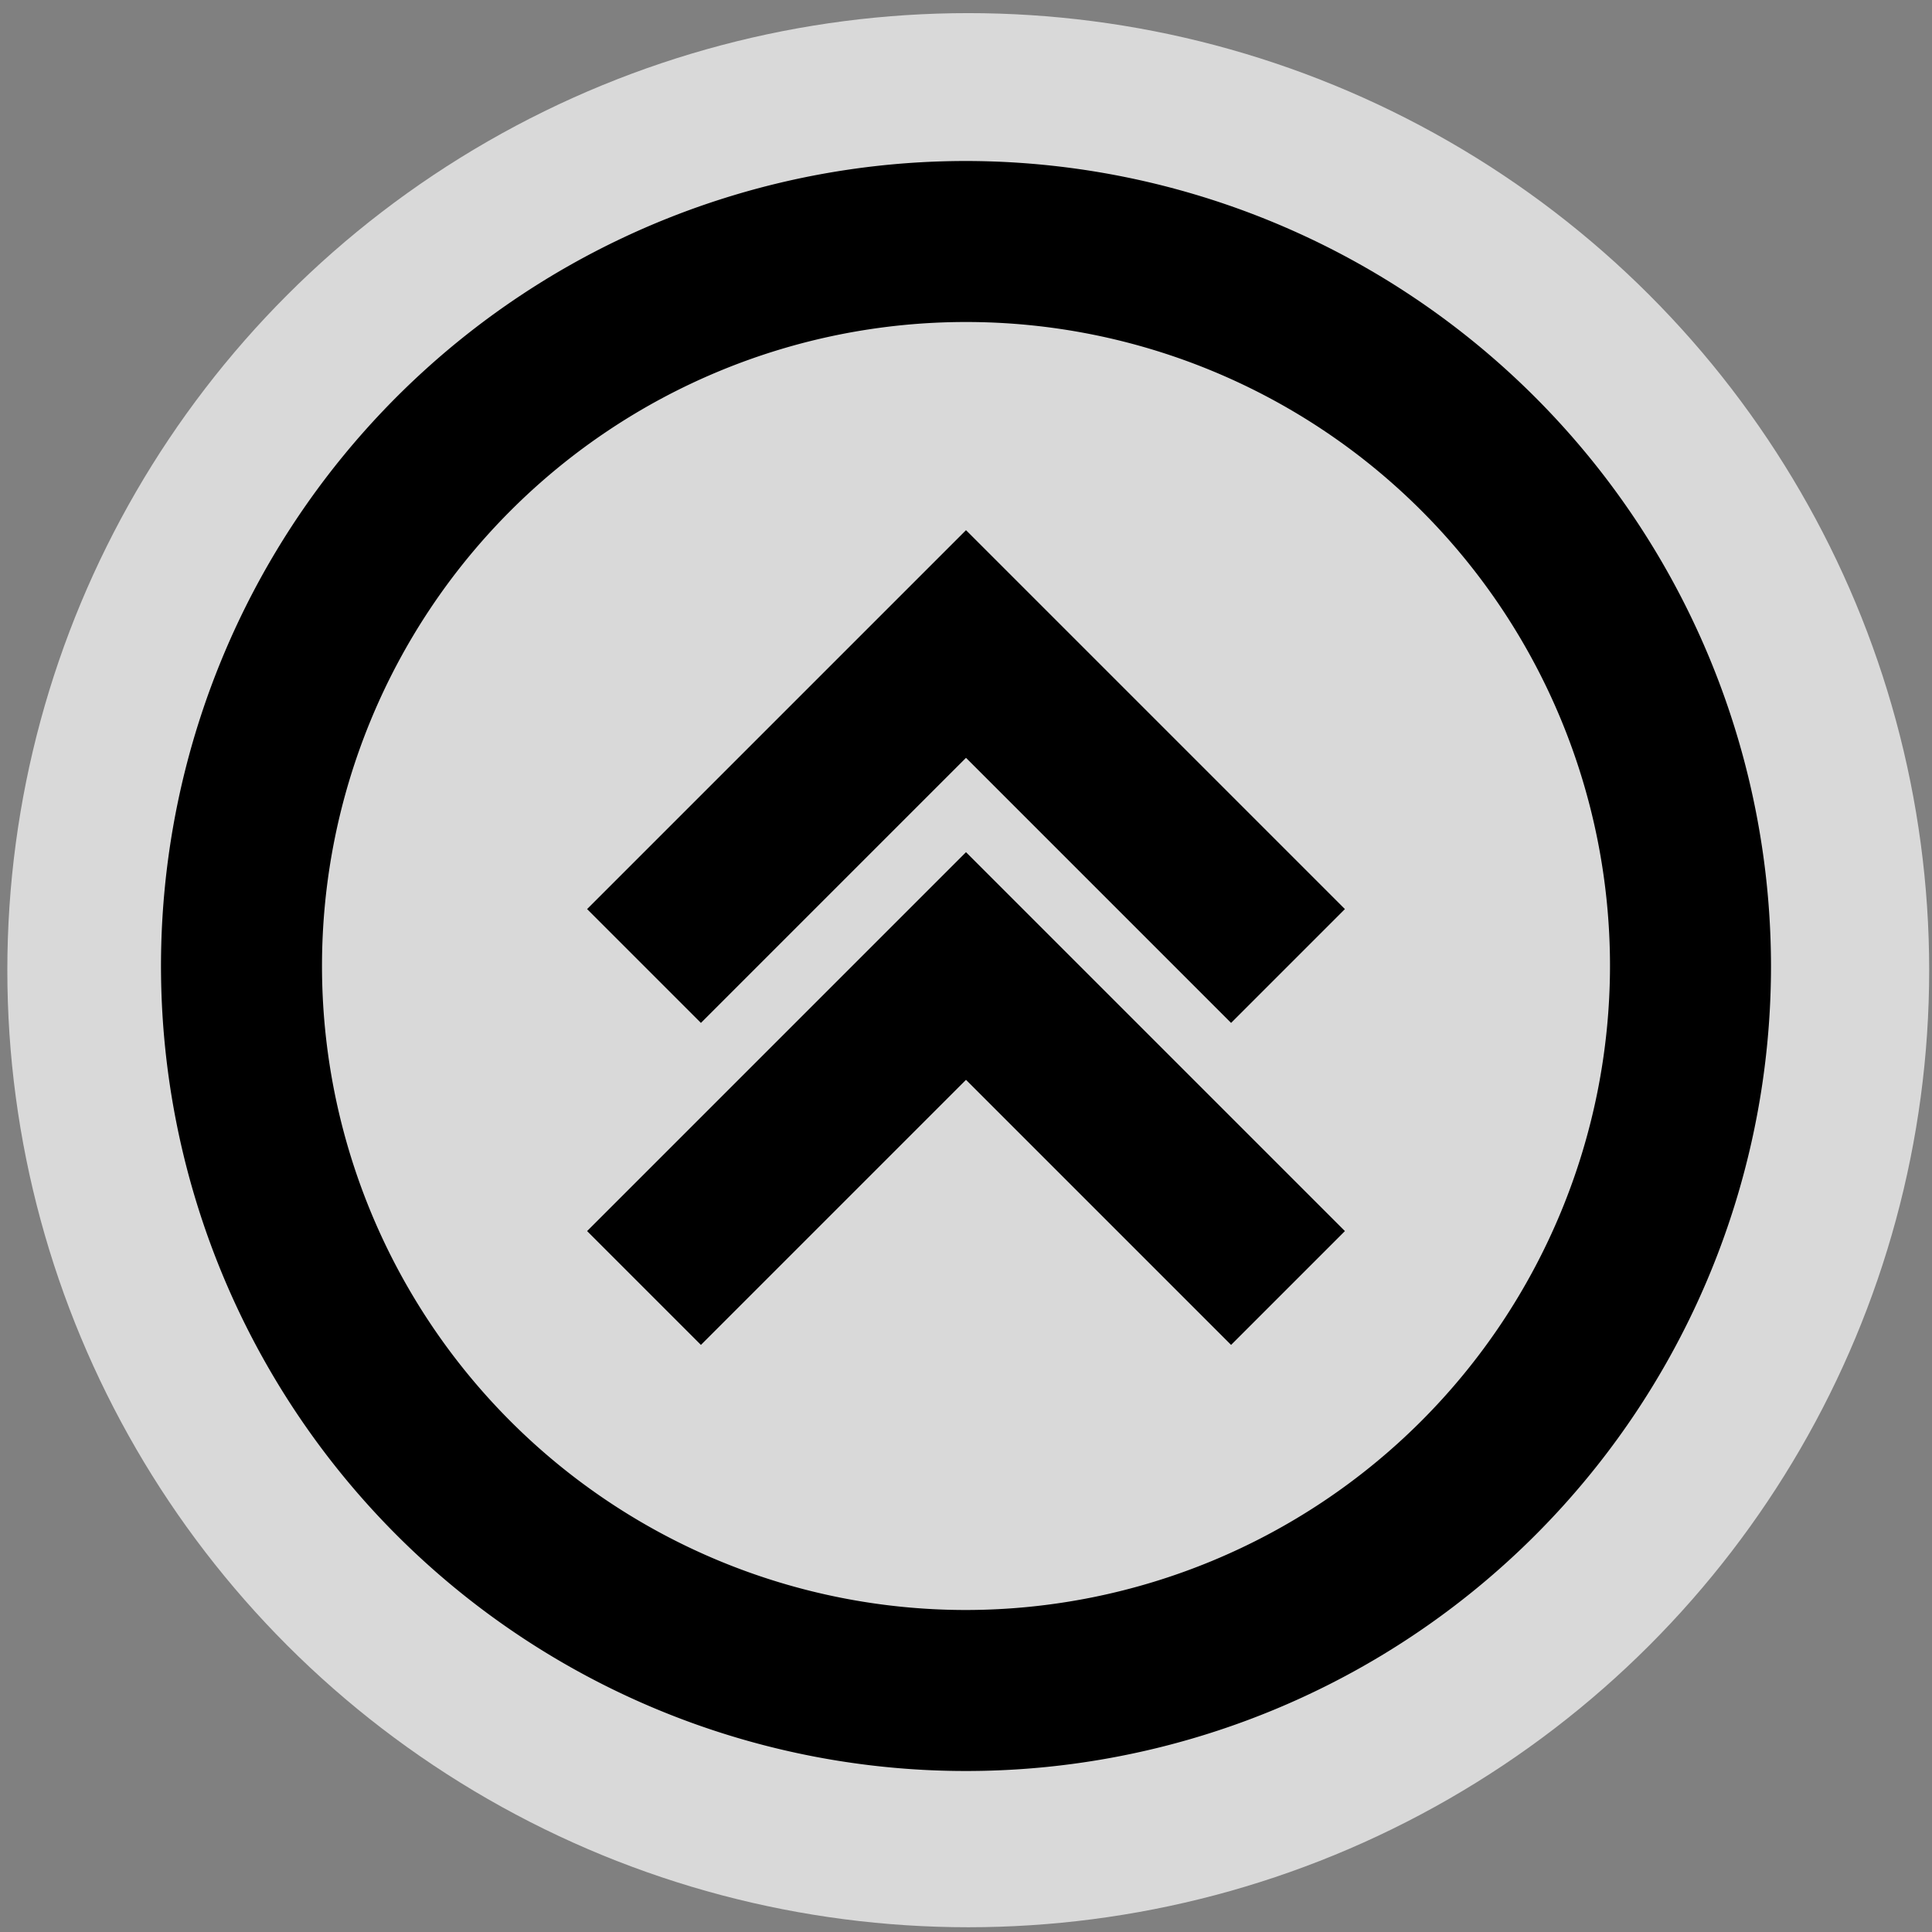
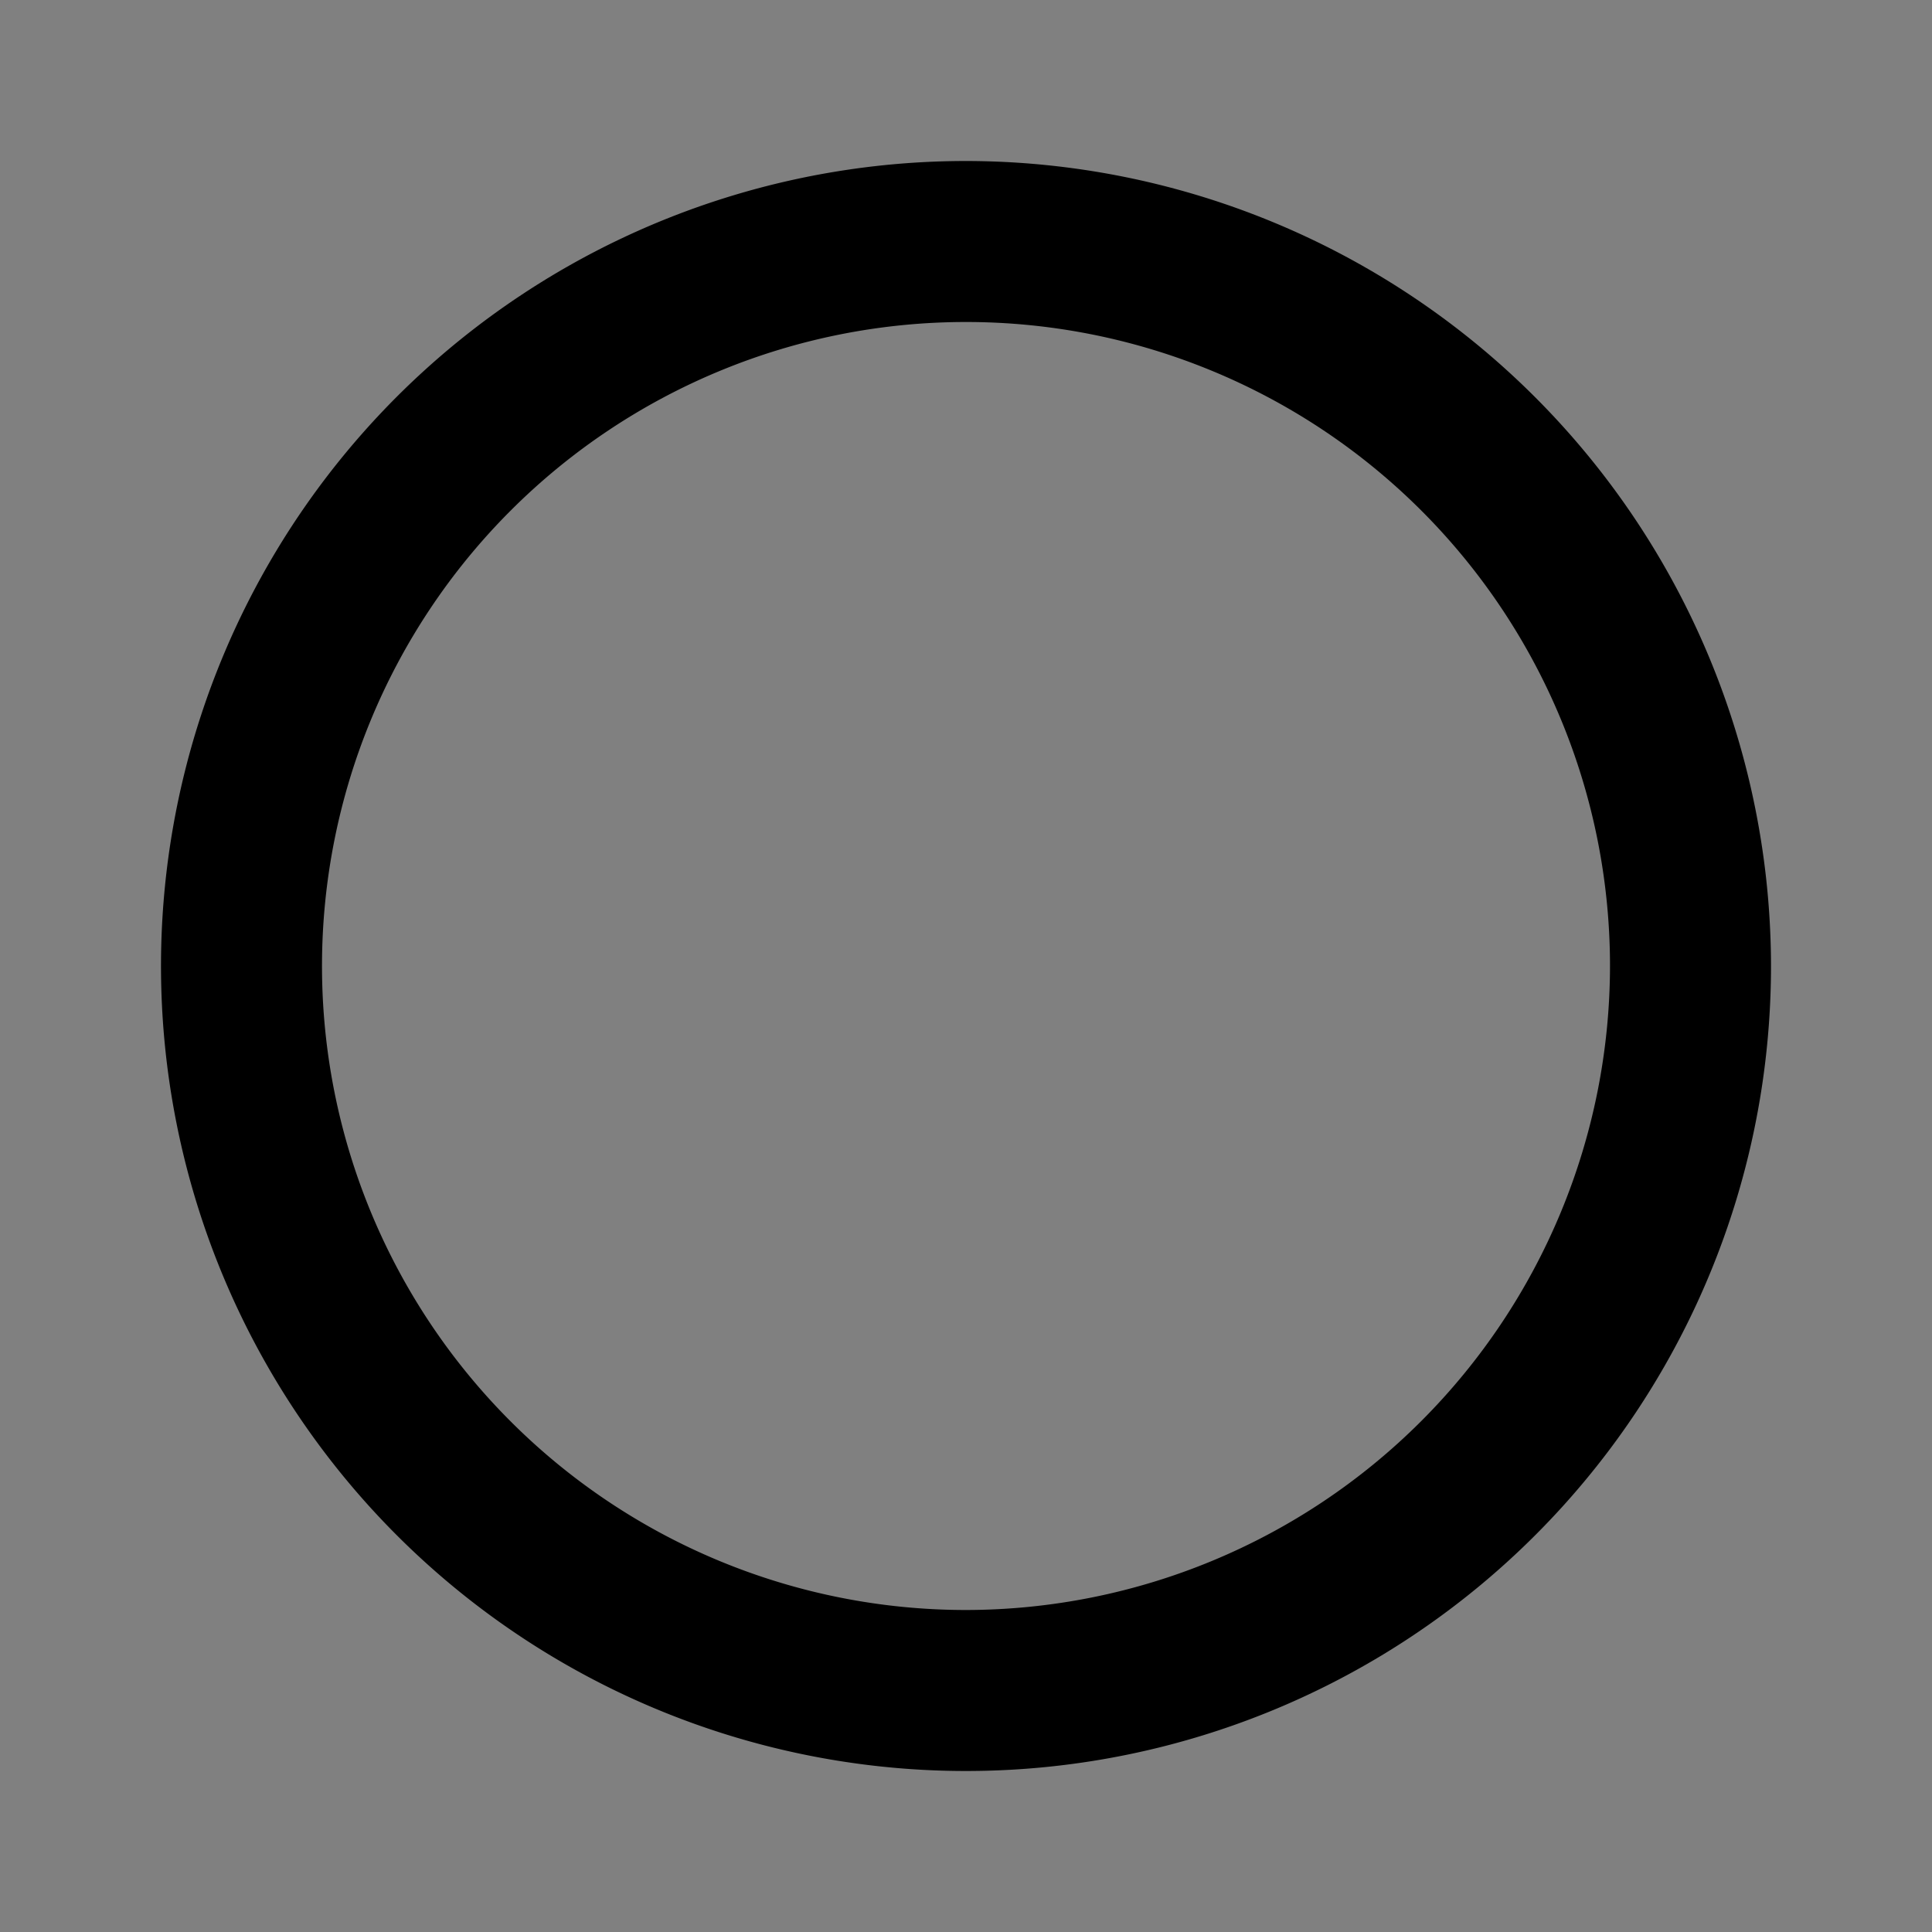
<svg xmlns="http://www.w3.org/2000/svg" xmlns:ns1="http://sodipodi.sourceforge.net/DTD/sodipodi-0.dtd" xmlns:ns2="http://www.inkscape.org/namespaces/inkscape" width="24" height="24" viewBox="0 0 24 24" version="1.1" id="svg2" ns1:docname="up-arrow.svg" ns2:version="1.3.2 (091e20ef0f, 2023-11-25, custom)">
  <rect x="0" y="0" width="24" height="24" fill="#808080" stroke="none" />
  <defs id="defs2" />
  <ns1:namedview id="namedview2" pagecolor="#ffffff" bordercolor="#666666" borderopacity="1.0" ns2:showpageshadow="2" ns2:pageopacity="0.0" ns2:pagecheckerboard="0" ns2:deskcolor="#d1d1d1" ns2:zoom="33.333333" ns2:cx="12" ns2:cy="12" ns2:window-width="1920" ns2:window-height="1019" ns2:window-x="0" ns2:window-y="0" ns2:window-maximized="1" ns2:current-layer="svg2" />
-   <ellipse style="fill:#ffffff;stroke-width:7.559;stroke-linecap:round;paint-order:markers stroke fill;fill-opacity:0.698" id="path2" cx="12.028" cy="12.052" rx="11.937" ry="11.889" />
  <g id="g2">
    <path d="M12,2A10,10,0,1,0,22,12,10.011,10.011,0,0,0,12,2Zm0,18a8,8,0,1,1,8-8A8.009,8.009,0,0,1,12,20Z" id="path1" />
-     <polygon points="7.293 15.293 8.707 16.707 12 13.414 15.293 16.707 16.707 15.293 12 10.586 7.293 15.293" id="polygon1" />
-     <polygon points="7.293 11.293 8.707 12.707 12 9.414 15.293 12.707 16.707 11.293 12 6.586 7.293 11.293" id="polygon2" />
  </g>
</svg>